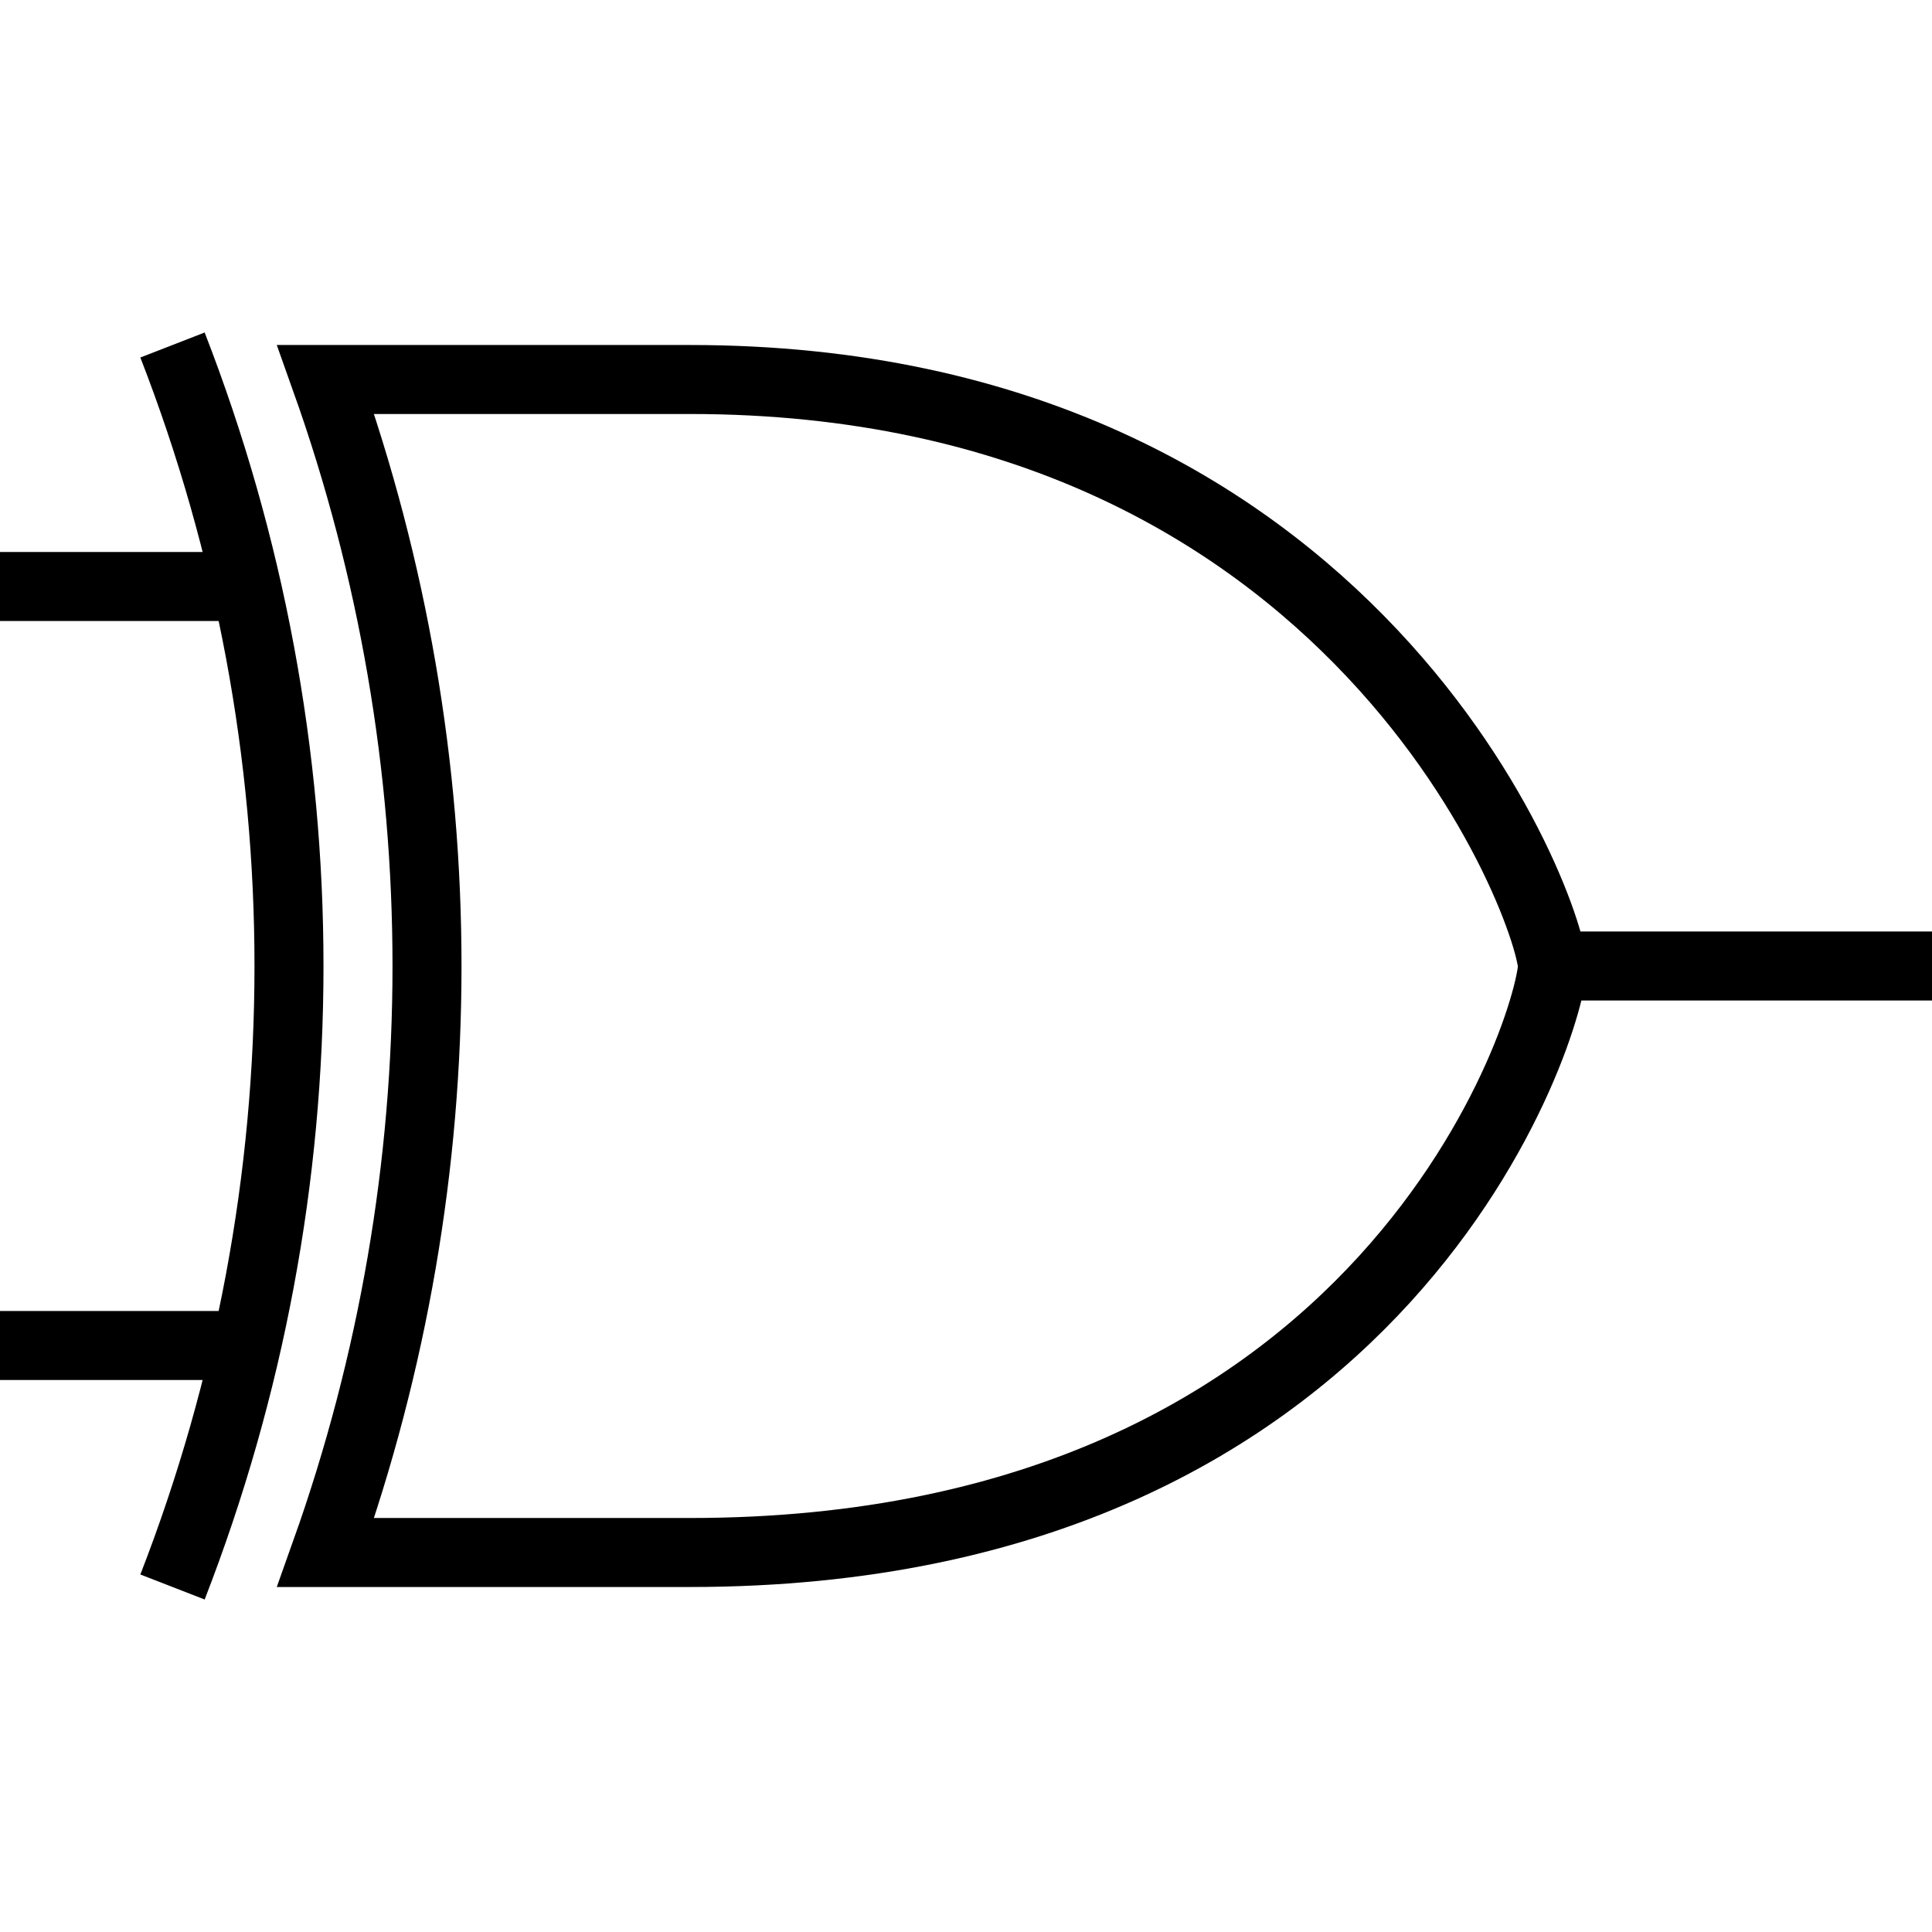
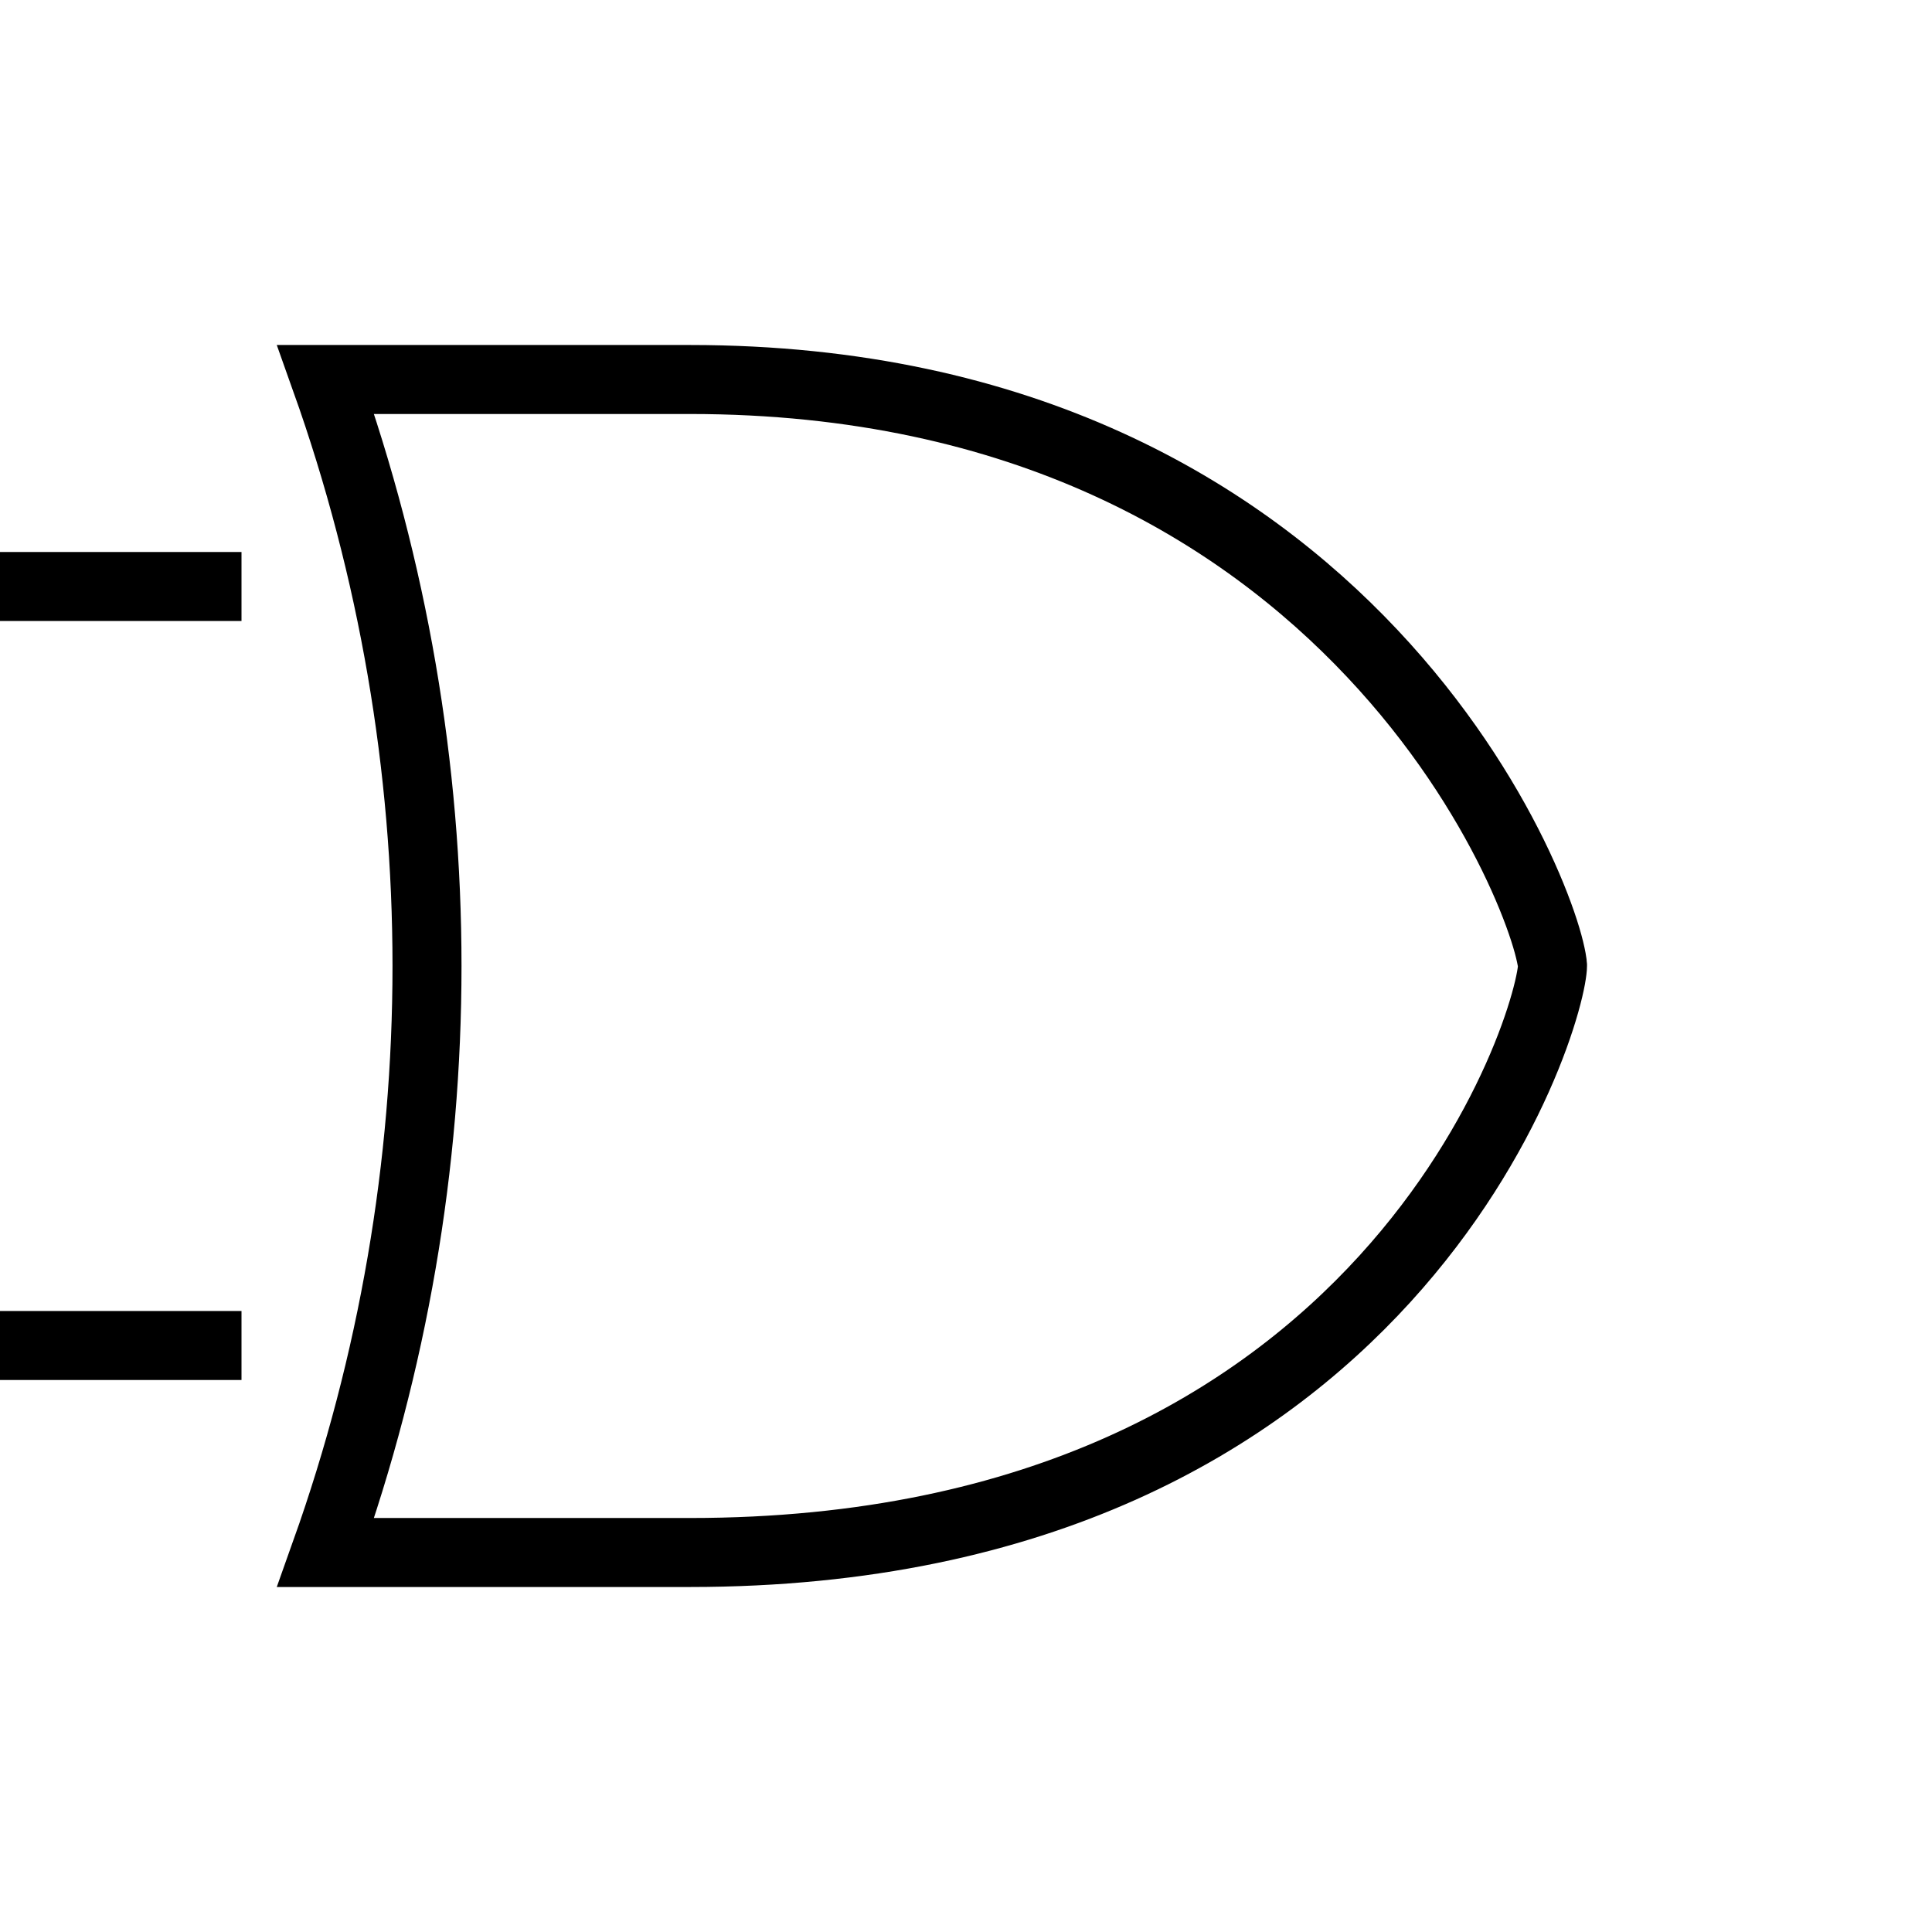
<svg xmlns="http://www.w3.org/2000/svg" width="28" height="28" viewBox="0 0 28 28" fill="none">
  <path d="M10 5.5C14.849 5.5 17.971 7.433 19.886 9.468C20.848 10.489 21.508 11.541 21.926 12.392C22.135 12.818 22.282 13.19 22.376 13.48C22.423 13.625 22.455 13.745 22.475 13.839C22.485 13.886 22.492 13.924 22.496 13.953C22.497 13.967 22.499 13.979 22.499 13.987L22.5 13.997L22.5 13.999C22.5 14 22.5 13.999 22.5 14L22.5 14C22.5 14 22.5 14 22.5 14C22.5 14.054 22.477 14.235 22.391 14.538C22.309 14.828 22.179 15.2 21.989 15.624C21.609 16.473 20.996 17.52 20.068 18.538C18.223 20.562 15.106 22.5 10 22.5H4.72C6.678 17.003 6.678 10.997 4.72 5.5L10 5.5Z" stroke="black" />
-   <path d="M2.5 5V5C4.751 10.789 4.751 17.211 2.5 23V23" stroke="black" />
-   <path d="M22.5 14H28M3.5 8.5H0M3.5 19.5H0" stroke="black" />
+   <path d="M22.5 14M3.5 8.5H0M3.5 19.5H0" stroke="black" />
</svg>